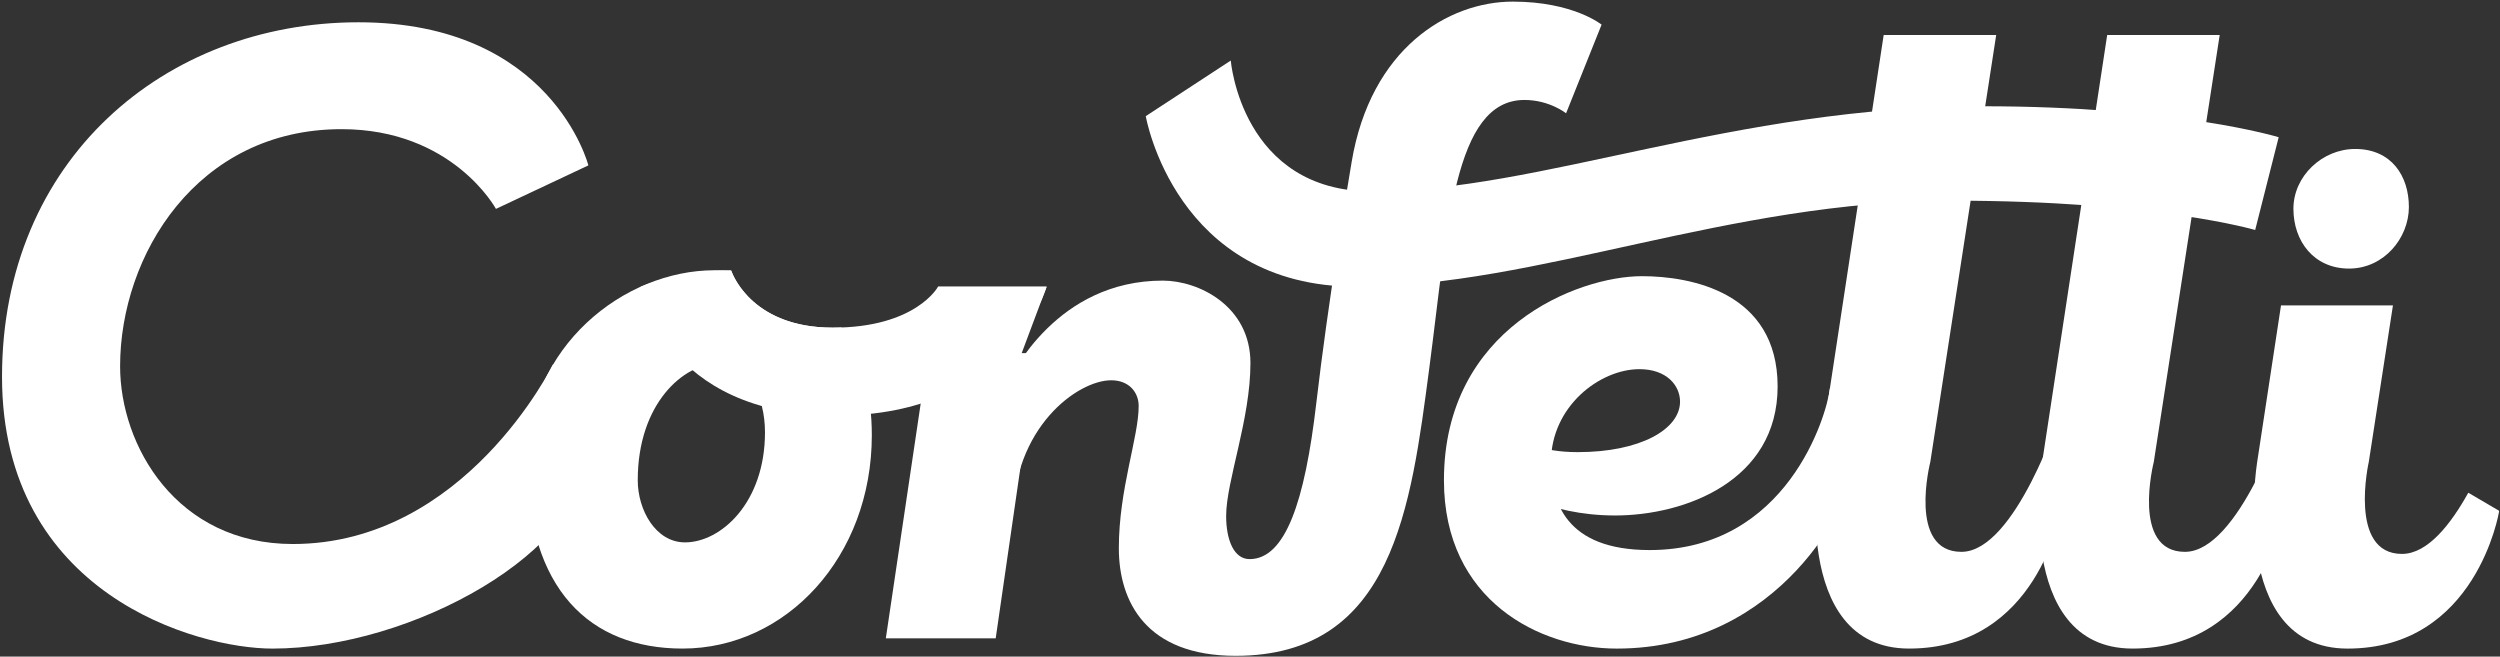
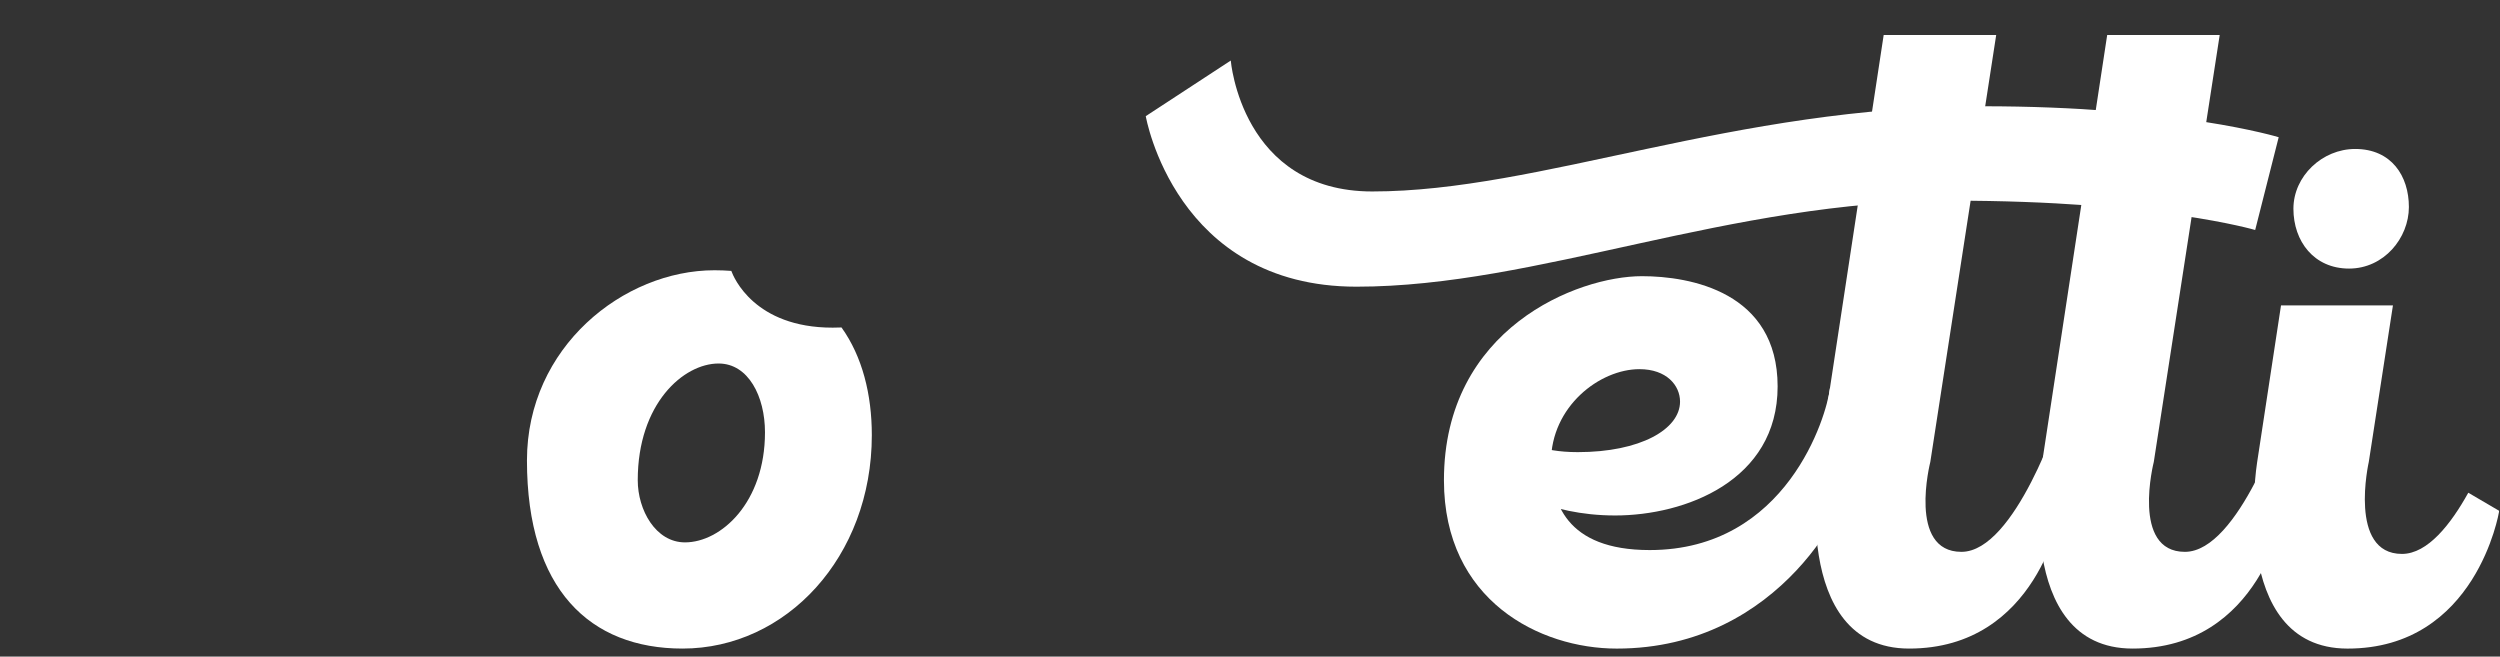
<svg xmlns="http://www.w3.org/2000/svg" width="1207" height="317" viewBox="0 0 1207 317" fill="none">
  <rect x="0" y="0" width="1207" height="317" fill="#333333" stroke="none" />
  <g clipPath="url(#clip0_16_4853)">
-     <path d="M239.445 100.85L284.065 79.85C284.065 79.85 266.495 10.76 173.065 10.76C79.635 10.76 0.975 77.1 0.975 181.91C0.975 286.72 94.835 313.14 131.535 313.14C198.435 313.14 284.065 266.09 284.065 217.31L266.975 175.93C266.975 175.93 224.635 262.65 141.355 262.65C85.365 262.65 57.985 215.33 57.985 176.85C57.985 123.31 94.995 62.36 164.855 62.36C218.645 62.35 239.445 100.85 239.445 100.85Z" fill="white" />
-     <path d="M452.894 138.4L427.674 308.19H480.724L494.634 212.08L497.624 170.49H493.274L505.304 138.4H452.894Z" fill="white" />
-     <path d="M485.834 185.75C488.714 180.42 510.354 135.48 561.404 135.48C578.704 135.48 603.714 147.74 603.714 175.27C603.714 202.6 591.984 232.29 591.984 249.11C591.984 260.64 595.694 269.94 603.294 269.94C620.574 269.94 629.984 242.21 635.524 194.52C641.184 145.79 650.274 91.96 652.574 78.2C661.744 23.43 699.144 0.78 730.374 0.78C759.614 0.78 773.244 11.9 773.244 11.9L756.104 54.69C756.104 54.69 748.084 48.26 735.994 48.26C701.814 48.26 698.984 110.07 690.094 177.45C681.204 244.87 672.654 316.63 596.554 316.63C553.364 316.63 540.174 290.5 540.174 264.66C540.174 236.07 549.754 211.15 549.754 195.97C549.754 189.72 545.384 183.6 536.474 183.6C520.344 183.6 488.944 206.28 488.944 251.28L485.834 185.75Z" fill="white" />
    <path d="M909.443 16.89H963.763L931.953 223.03C931.953 223.03 920.893 266.43 946.973 266.43C973.053 266.43 994.833 198.93 994.833 198.93V247.1C994.833 247.1 983.923 313.21 921.633 313.13C863.743 313.05 878.013 223.4 878.013 223.4L909.443 16.89Z" fill="white" />
    <path d="M1017.35 16.89H1071.67L1039.85 223.03C1039.85 223.03 1028.79 266.43 1054.87 266.43C1080.95 266.43 1102.73 199.93 1102.73 199.93V247.1C1102.73 247.1 1091.82 313.21 1029.53 313.13C971.643 313.05 985.913 223.4 985.913 223.4L1017.35 16.89Z" fill="white" />
    <path d="M1159.67 267.43C1133.59 267.43 1143.65 223.03 1143.65 223.03L1155.31 147.46H1101.27L1089.71 223.41C1089.71 223.41 1075.44 313.06 1133.33 313.14C1195.62 313.22 1206.53 247.11 1206.53 247.11V246.58L1191.69 237.89C1183.33 252.99 1172.1 267.43 1159.67 267.43Z" fill="white" />
    <path d="M1137.08 71.92C1121.2 71.92 1107.26 85.03 1107.26 100.78C1107.26 116.53 1117.22 129.67 1134.12 129.67C1151.02 129.67 1163.01 114.85 1163.01 99.94C1163.01 85.03 1154.64 71.92 1137.08 71.92Z" fill="white" />
    <path d="M553.174 56.08C553.174 56.08 567.324 138.41 654.894 138.41C742.464 138.41 834.314 96.88 942.424 96.88C1040.95 96.88 1088.8 111.04 1088.8 111.04L1100.15 66.25C1100.15 66.25 1051.44 51.3 956.964 51.3C836.954 51.3 743.524 92.44 662.524 92.44C599.374 92.44 594.214 29.23 594.214 29.23L553.174 56.08Z" fill="white" />
    <path d="M727.195 234.55C727.195 234.55 746.155 248.87 779.815 248.87C813.475 248.87 858.235 232.17 858.235 186.58C858.235 140.99 816.145 133.34 792.715 133.34C761.655 133.34 697.135 158.53 697.135 231.86C697.135 289.96 743.425 313.14 780.545 313.14C860.765 313.14 893.775 240.39 893.775 229.99C893.775 223.32 889.885 203.61 889.885 203.61L883.475 187.5C881.965 200.85 862.645 265.57 796.475 265.57C755.765 265.57 748.815 242.25 748.815 223.06C748.815 196.19 772.415 178.23 791.525 178.23C804.655 178.23 811.125 186.12 811.125 193.9C811.125 207.27 791.915 218.29 761.775 218.29C742.955 218.29 736.615 212.71 736.615 212.71L727.195 234.55Z" fill="white" />
-     <path d="M352.963 130.48C352.963 130.48 361.633 158.19 401.983 158.19C442.333 158.19 452.893 138.4 452.893 138.4H505.303C505.303 138.4 487.933 200.63 403.933 200.63C319.933 200.63 309.363 138.4 309.363 138.4C309.363 138.4 328.363 130.48 352.963 130.48Z" fill="white" />
    <path d="M401.984 158.19C364.164 158.19 354.174 133.83 353.074 130.79C350.454 130.6 347.764 130.48 344.964 130.48C301.104 130.48 254.414 167.53 254.414 222.3C254.414 284.7 284.944 313.13 329.524 313.13C379.494 313.13 420.914 268.94 420.914 210.11C420.914 190.4 416.334 172.15 406.284 158.1C404.894 158.16 403.464 158.19 401.984 158.19ZM330.714 261.86C316.574 261.86 307.904 246.28 307.904 231.85C307.904 194.88 329.984 175.5 346.934 175.5C361.354 175.5 369.334 191.48 369.334 208.71C369.344 242.64 348.104 261.86 330.714 261.86Z" fill="white" />
  </g>
  <defs>
    <clipPath id="clip0_16_4853">
-       <rect width="1207" height="317" fill="white" />
-     </clipPath>
+       </clipPath>
  </defs>
</svg>